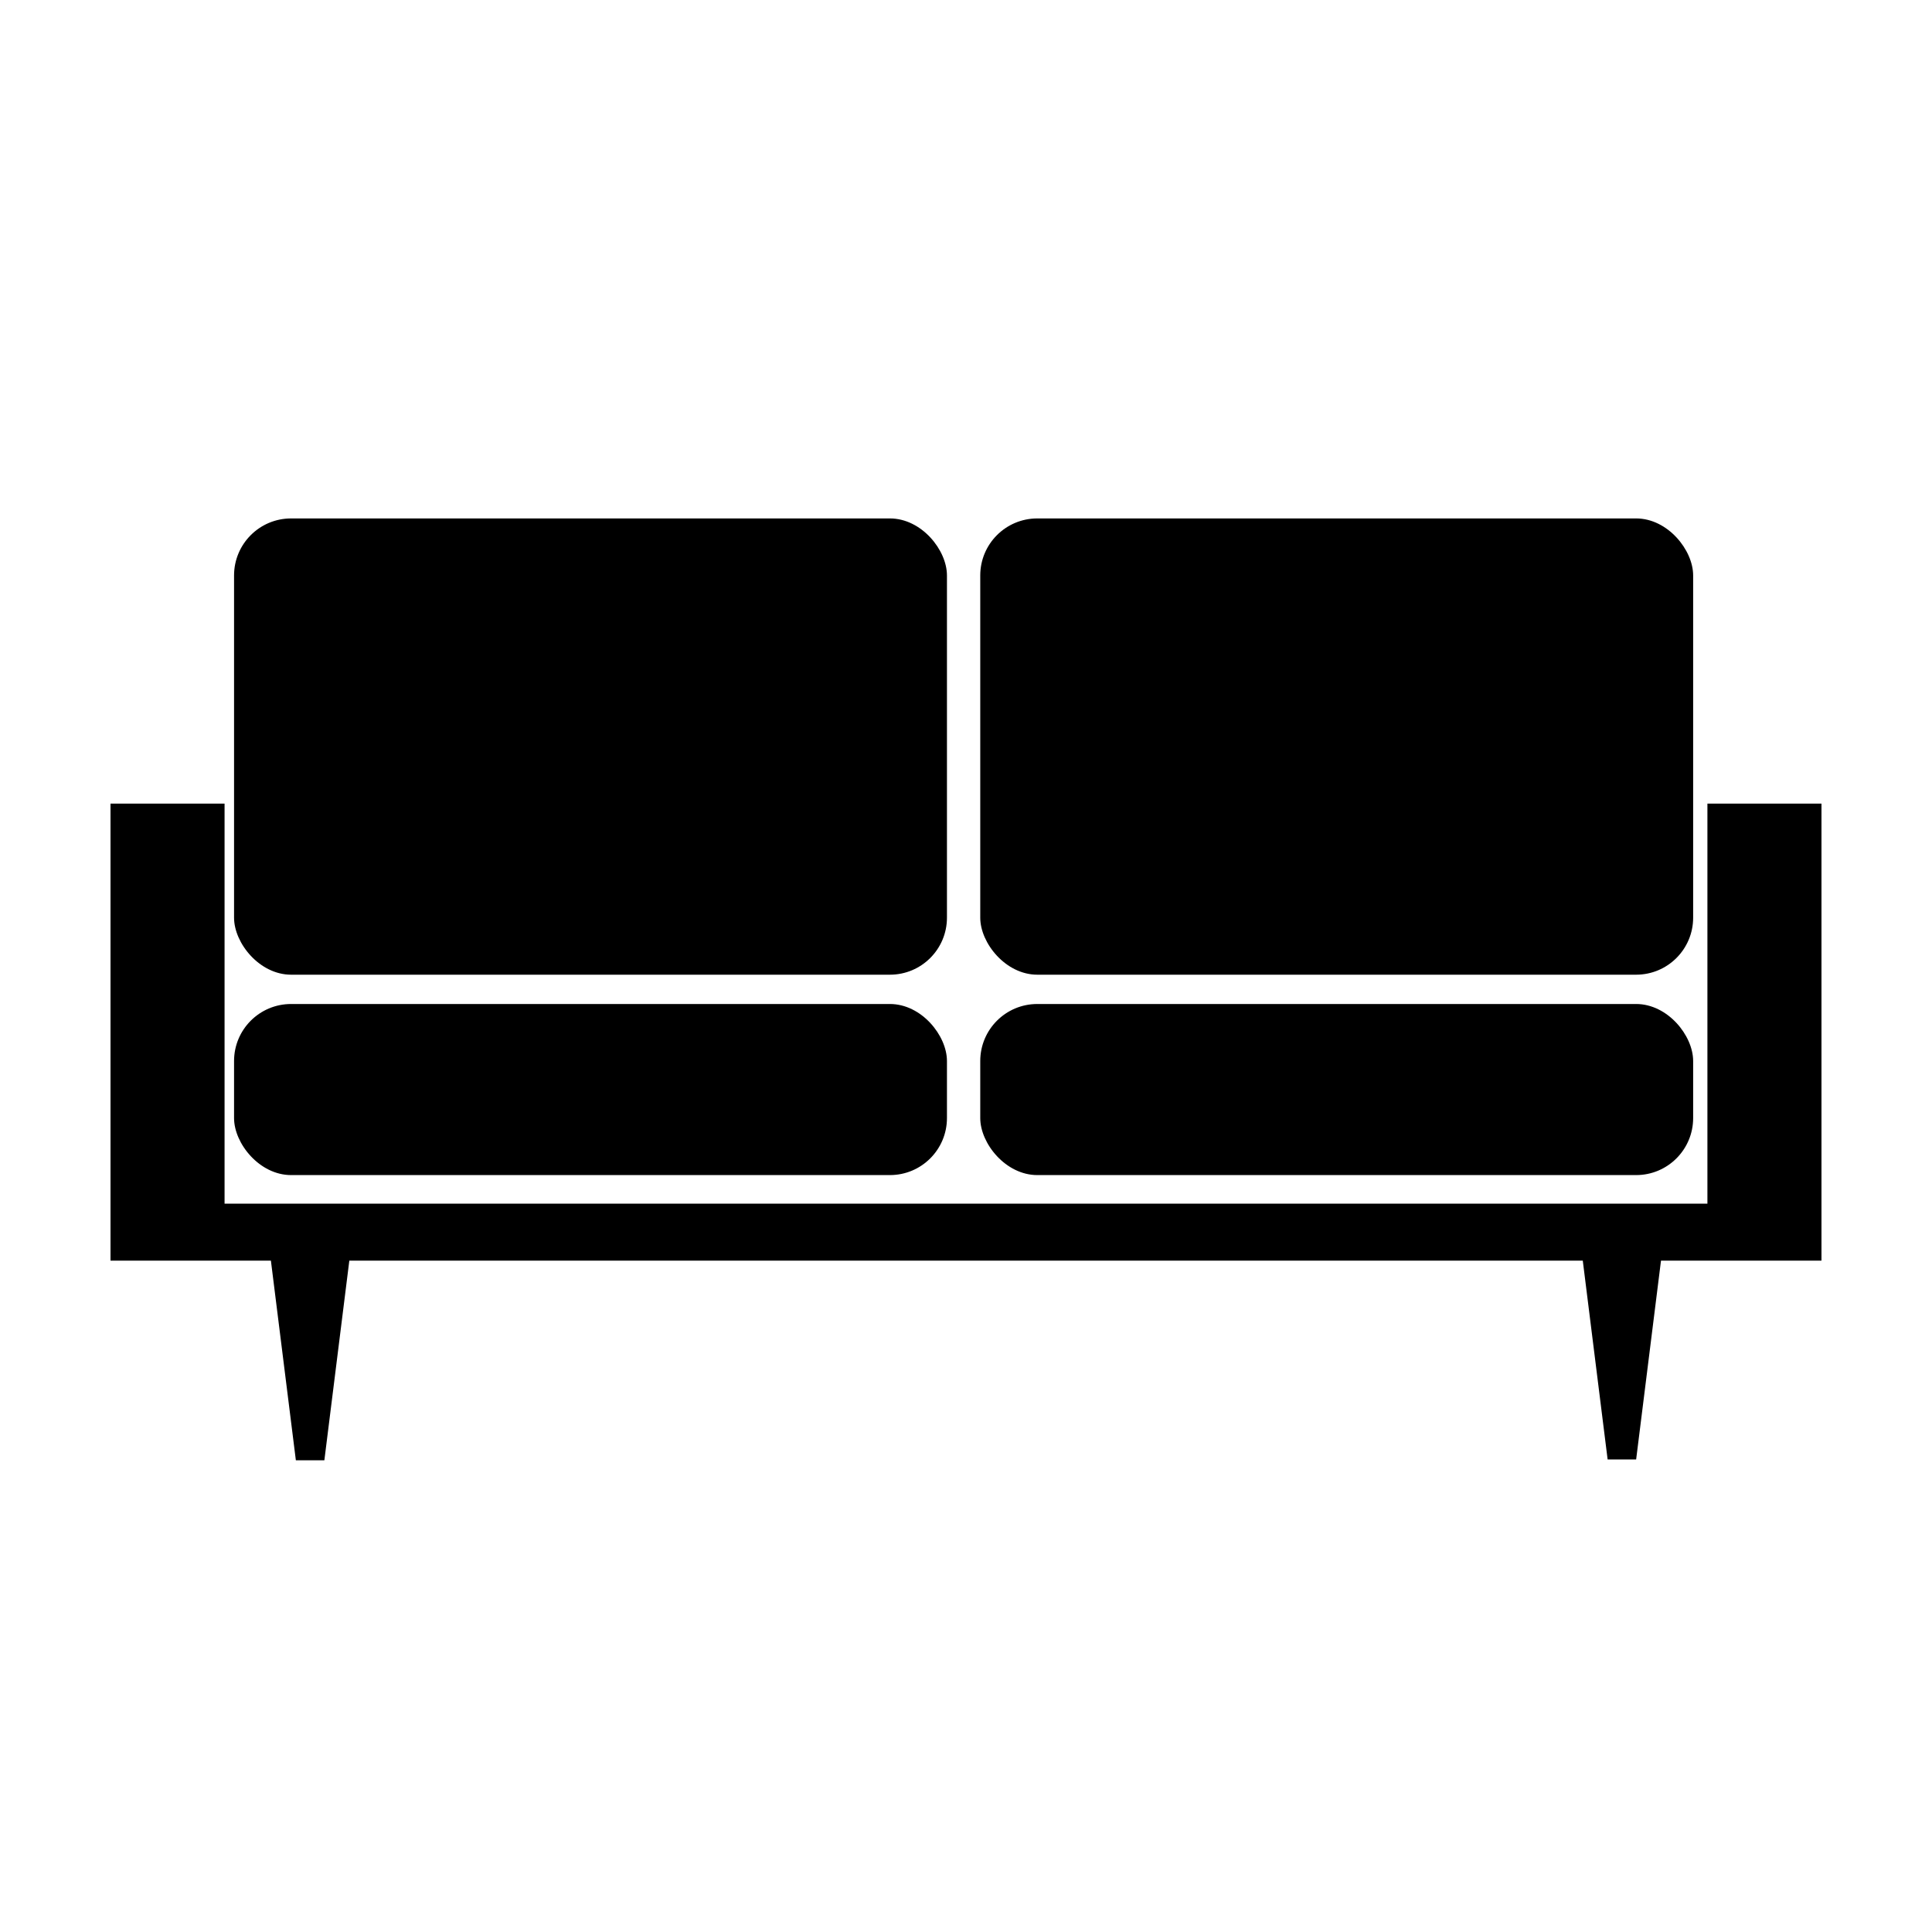
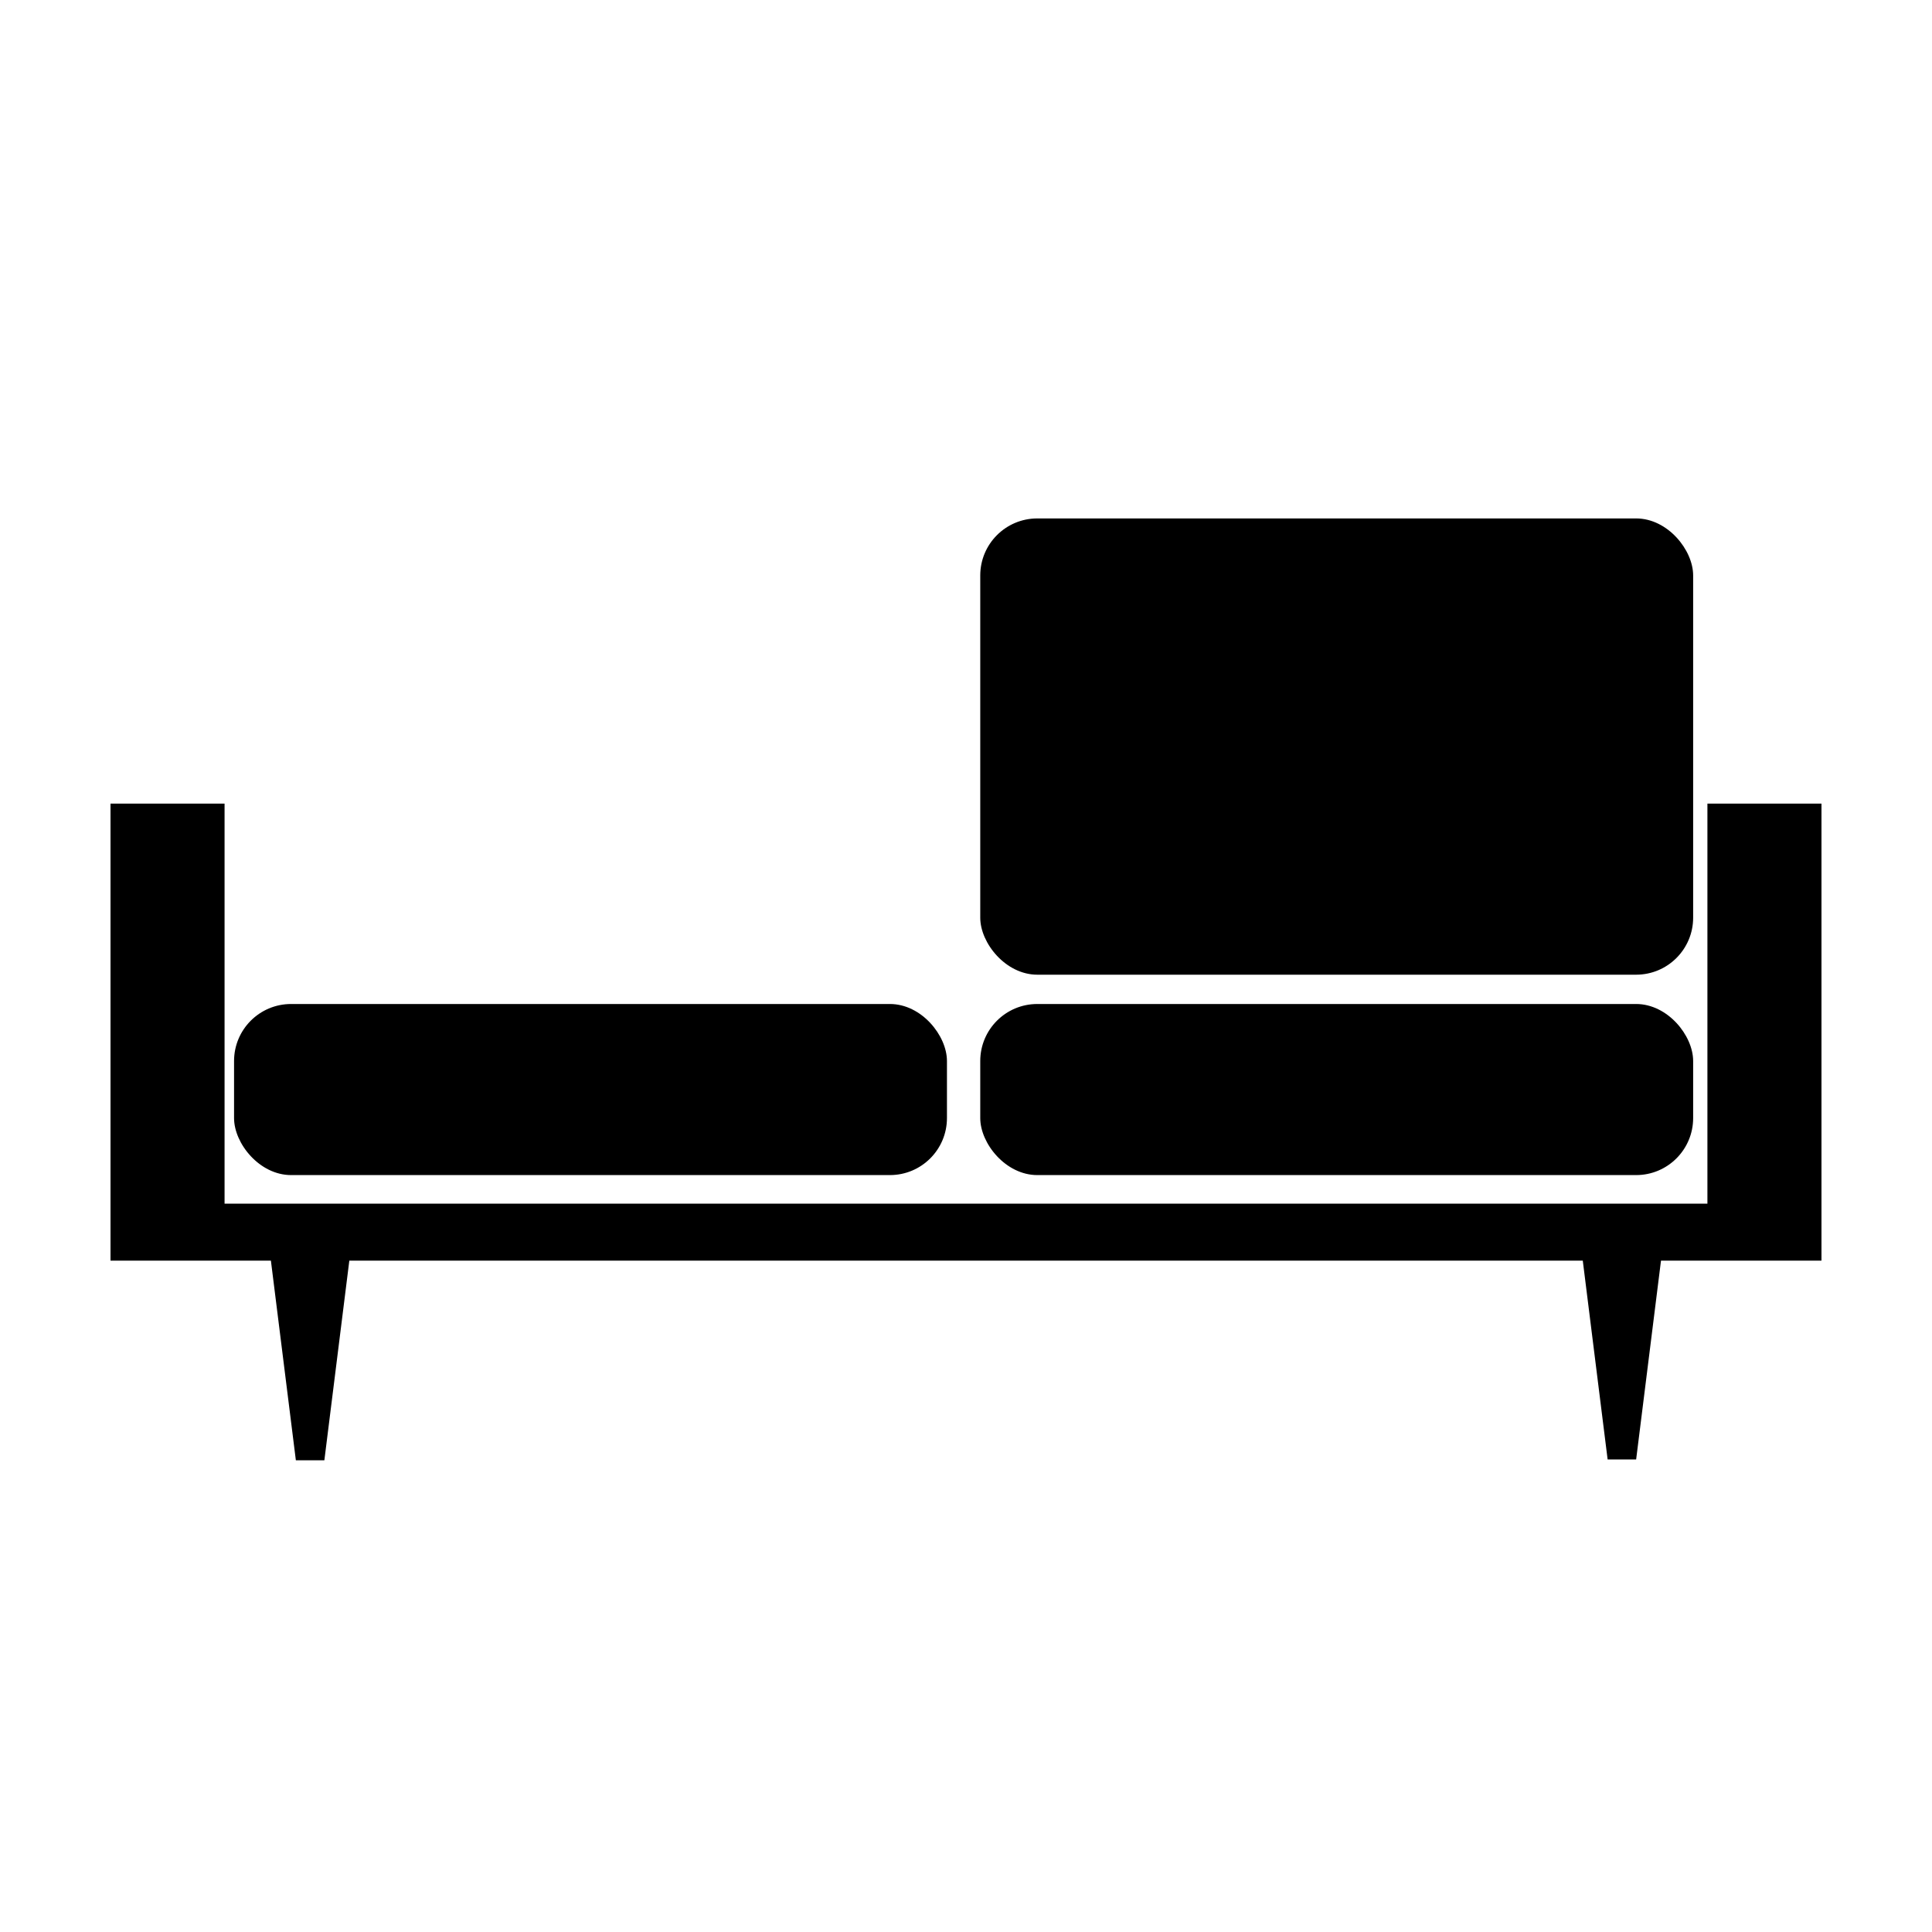
<svg xmlns="http://www.w3.org/2000/svg" fill="#000000" width="800px" height="800px" version="1.1" viewBox="144 144 512 512">
  <g fill-rule="evenodd">
    <path d="m584.18 478.09-6.586 52.684h-7.555l-6.586-52.684h-326.88l-6.613 52.898h-7.555l-6.613-52.898h-42.508v-121.13h30.227v106.02h392.97v-106.02h30.227v121.13z" />
    <path d="m221.14 410.07h158.7c8.348 0 15.113 8.348 15.113 15.113v15.113c0 8.348-6.766 15.113-15.113 15.113h-158.7c-8.348 0-15.113-8.348-15.113-15.113v-15.113c0-8.348 6.766-15.113 15.113-15.113z" />
-     <path d="m221.14 281.39h158.7c8.348 0 15.113 8.348 15.113 15.113v90.688c0 8.348-6.766 15.113-15.113 15.113h-158.7c-8.348 0-15.113-8.348-15.113-15.113v-90.688c0-8.348 6.766-15.113 15.113-15.113z" />
    <path d="m418.89 410.07h158.7c8.348 0 15.113 8.348 15.113 15.113v15.113c0 8.348-6.766 15.113-15.113 15.113h-158.7c-8.348 0-15.113-8.348-15.113-15.113v-15.113c0-8.348 6.766-15.113 15.113-15.113z" />
    <path d="m418.89 281.39h158.7c8.348 0 15.113 8.348 15.113 15.113v90.688c0 8.348-6.766 15.113-15.113 15.113h-158.7c-8.348 0-15.113-8.348-15.113-15.113v-90.688c0-8.348 6.766-15.113 15.113-15.113z" />
  </g>
</svg>